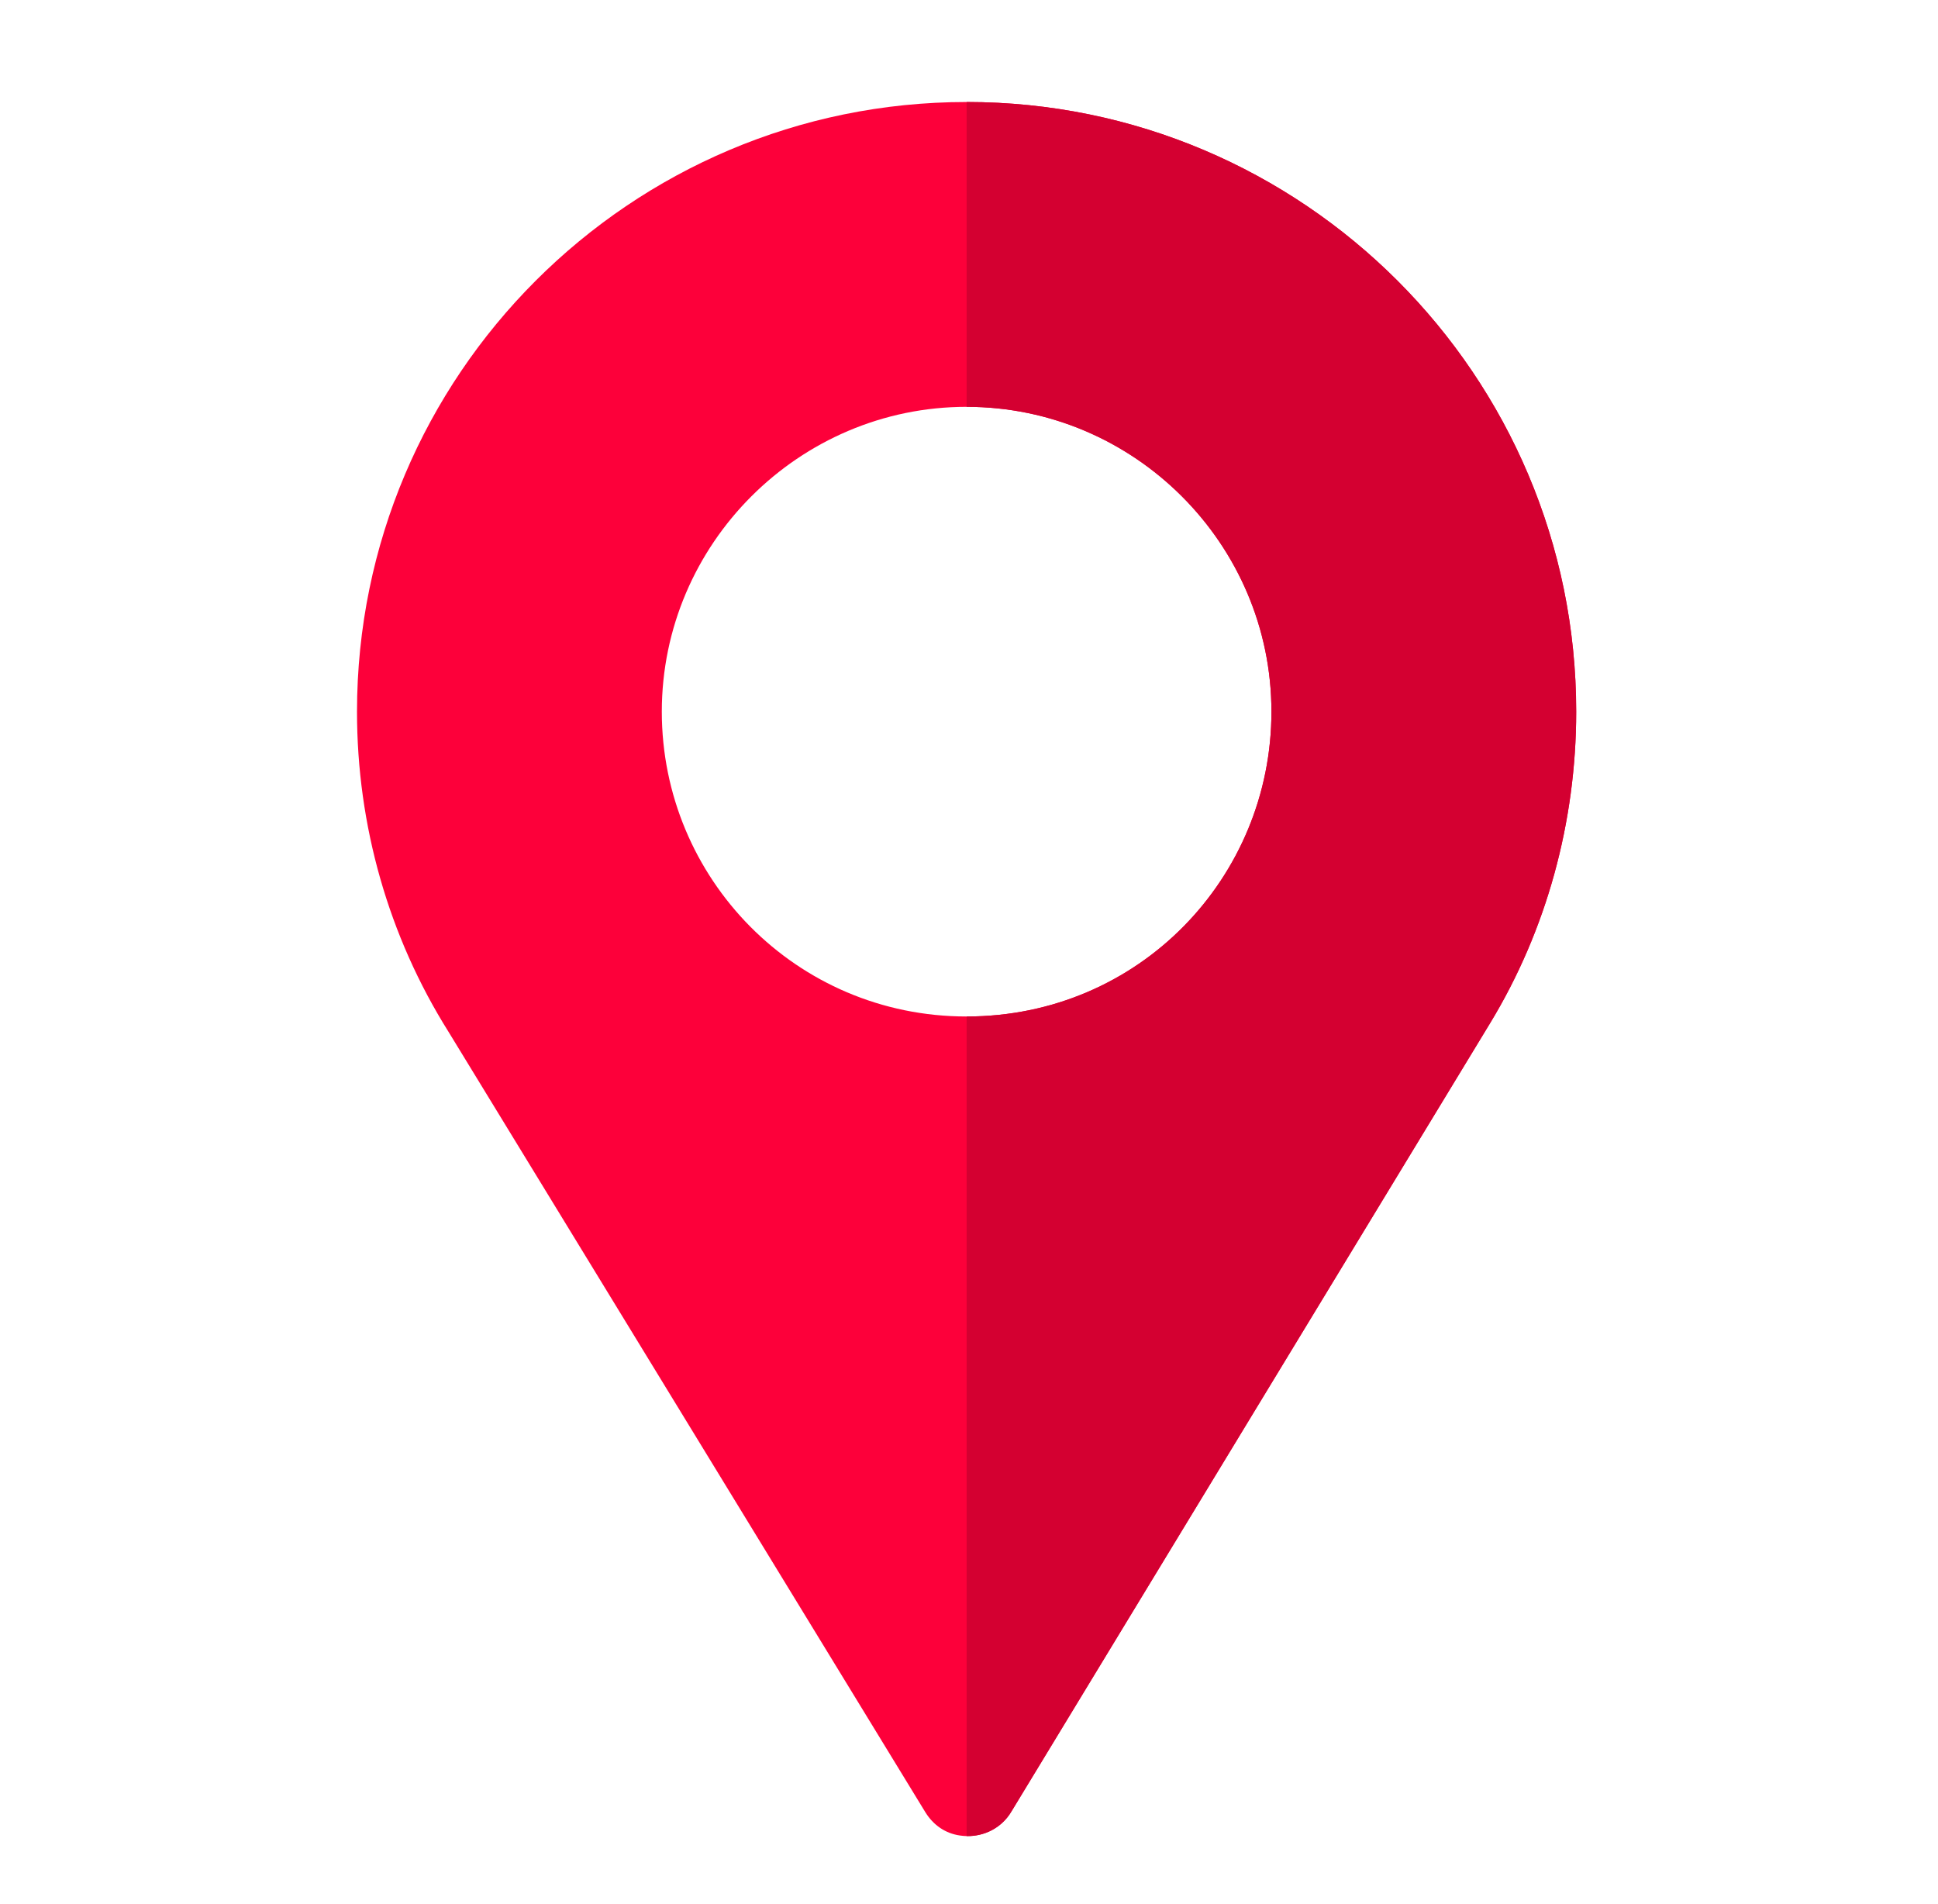
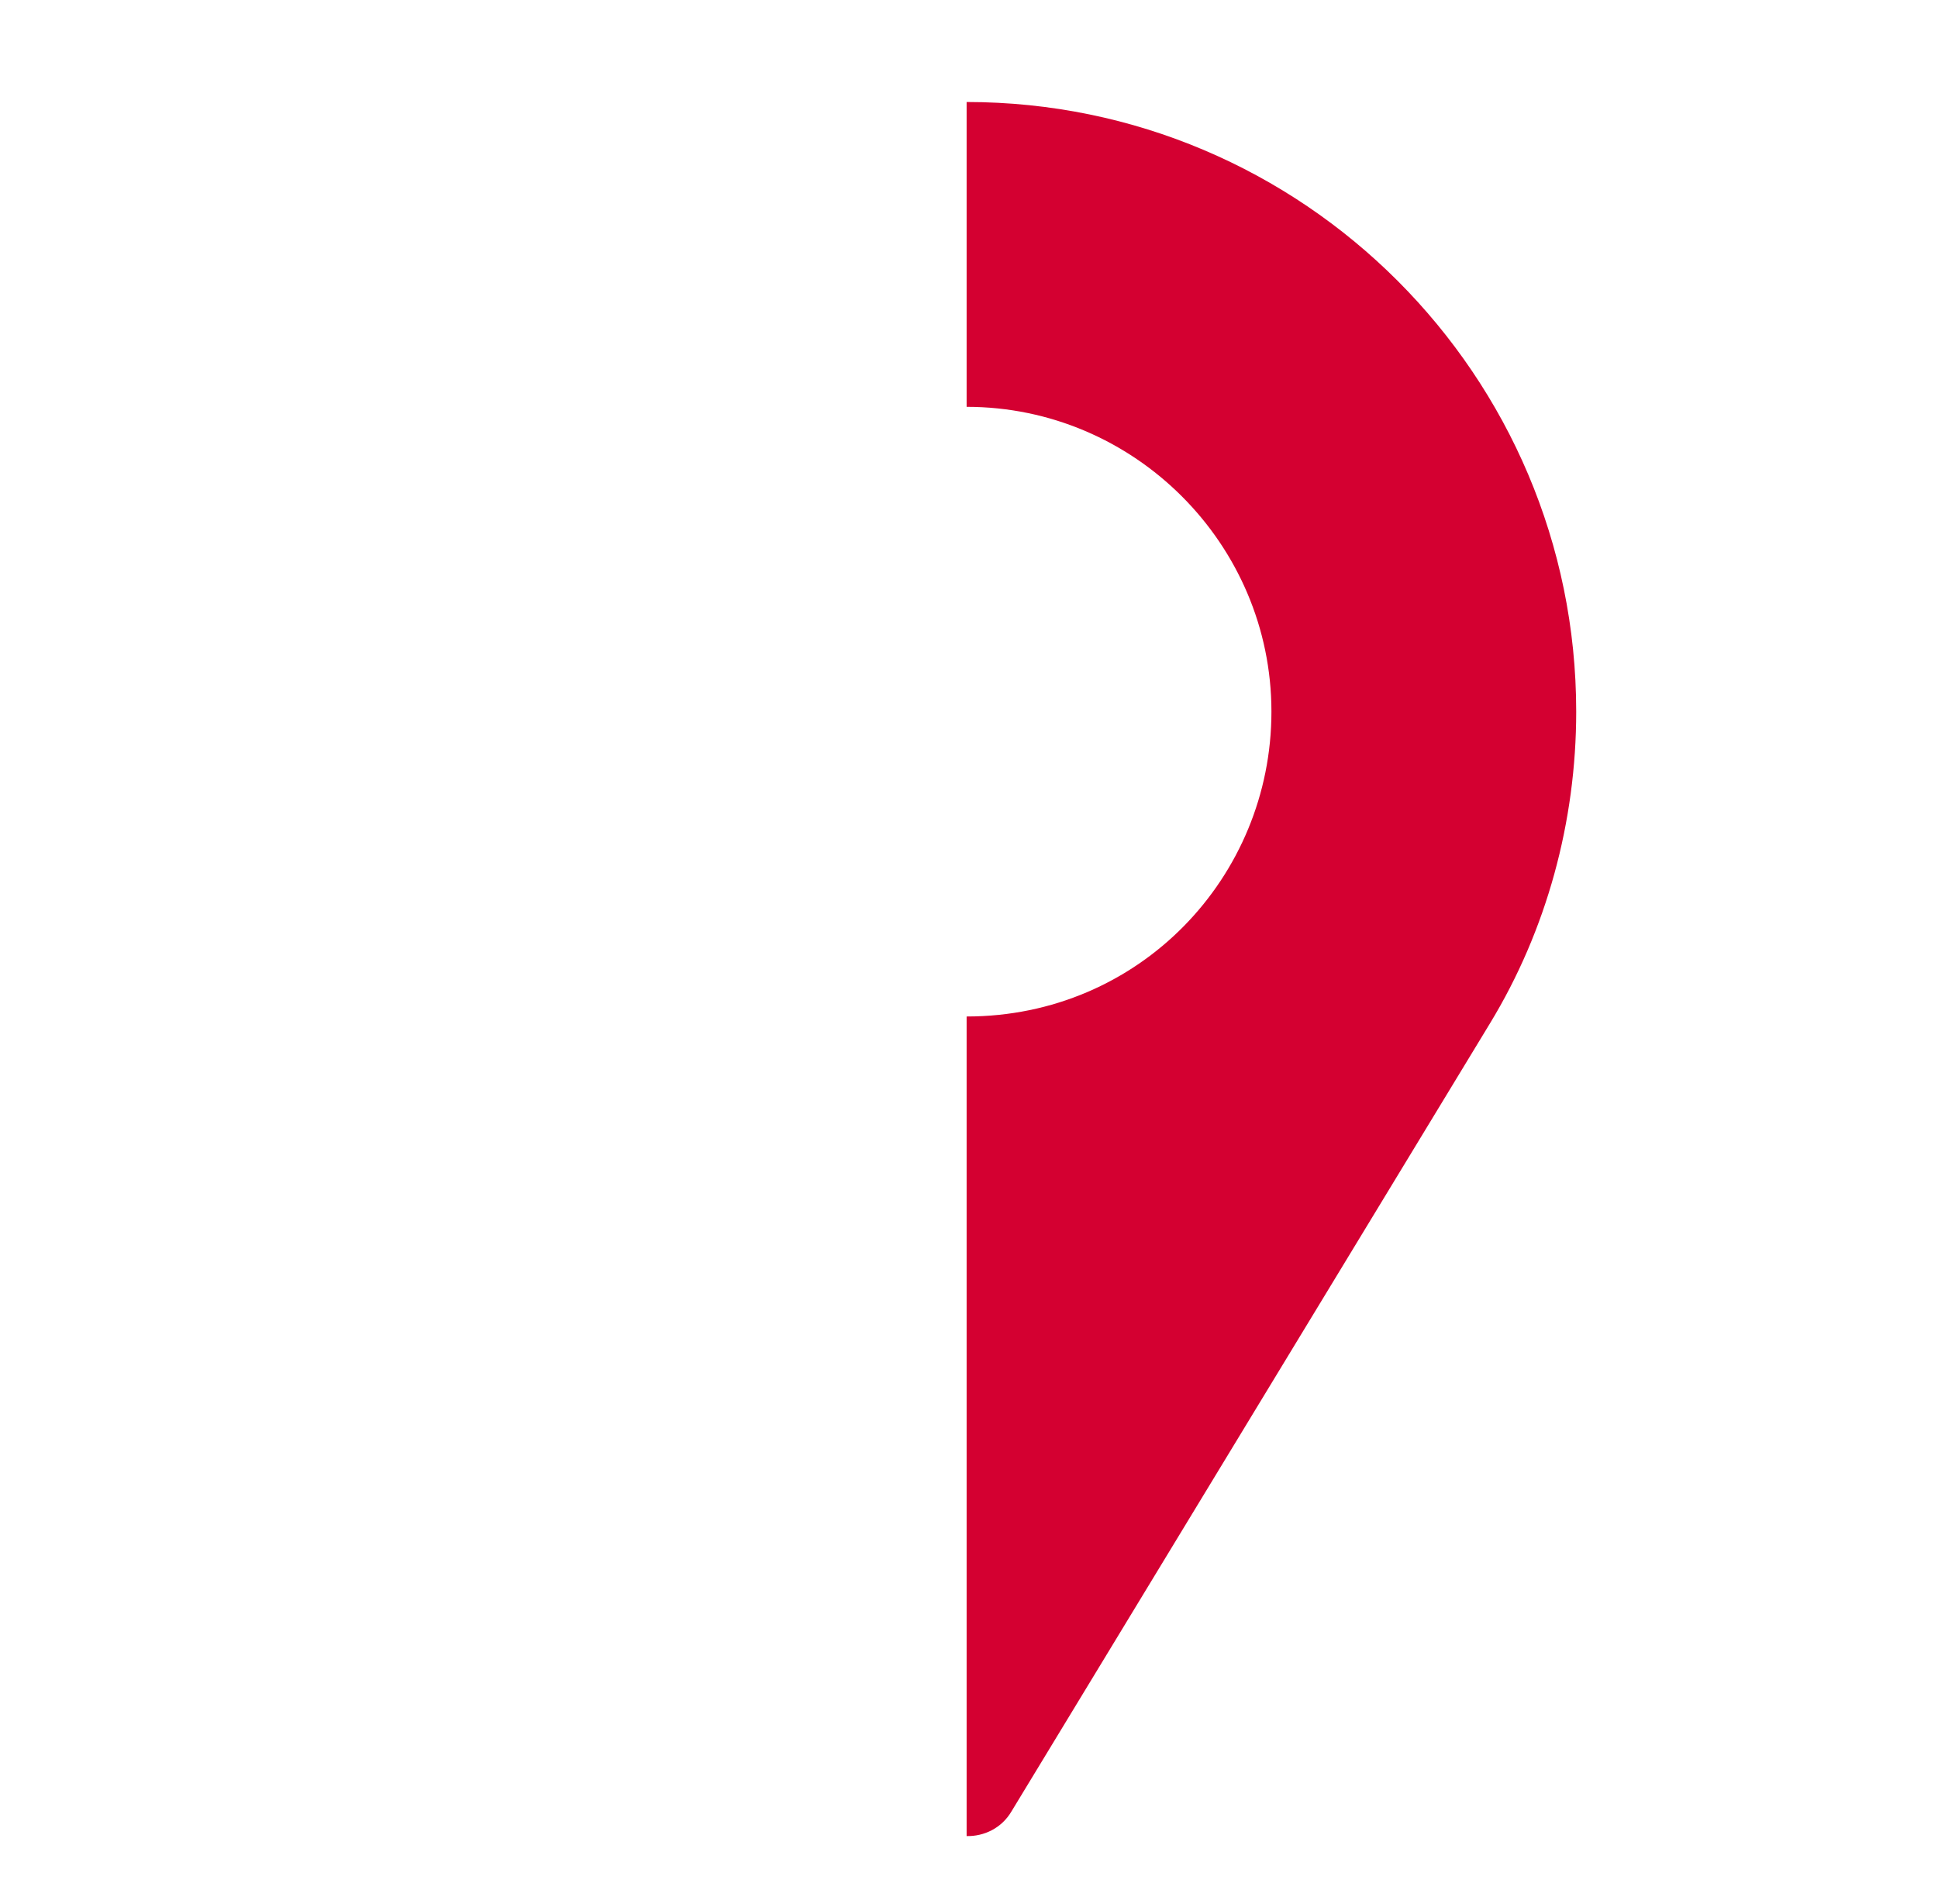
<svg xmlns="http://www.w3.org/2000/svg" width="57" height="56" viewBox="0 0 57 56" fill="none">
  <g id="Frame">
    <g id="Group">
-       <path id="Vector" d="M28.43 3C18.538 3 10.5 11.039 10.5 20.93C10.5 24.277 11.427 27.534 13.19 30.343L27.214 53.294C27.453 53.683 27.812 53.922 28.231 53.982C28.798 54.071 29.426 53.832 29.755 53.264L43.819 30.104C45.493 27.355 46.359 24.157 46.359 20.93C46.359 11.039 38.321 3 28.43 3ZM28.43 29.895C23.41 29.895 19.465 25.831 19.465 20.93C19.465 15.999 23.499 11.965 28.43 11.965C33.361 11.965 37.395 15.999 37.395 20.93C37.395 25.801 33.51 29.895 28.43 29.895Z" fill="#FD003A" />
      <path id="Vector_2" d="M28.43 3V11.965C33.361 11.965 37.395 15.999 37.395 20.93C37.395 25.801 33.51 29.895 28.43 29.895V53.999C28.94 54.011 29.464 53.767 29.755 53.264L43.819 30.104C45.493 27.355 46.359 24.157 46.359 20.93C46.359 11.039 38.321 3 28.43 3Z" fill="#D40031" />
    </g>
  </g>
</svg>